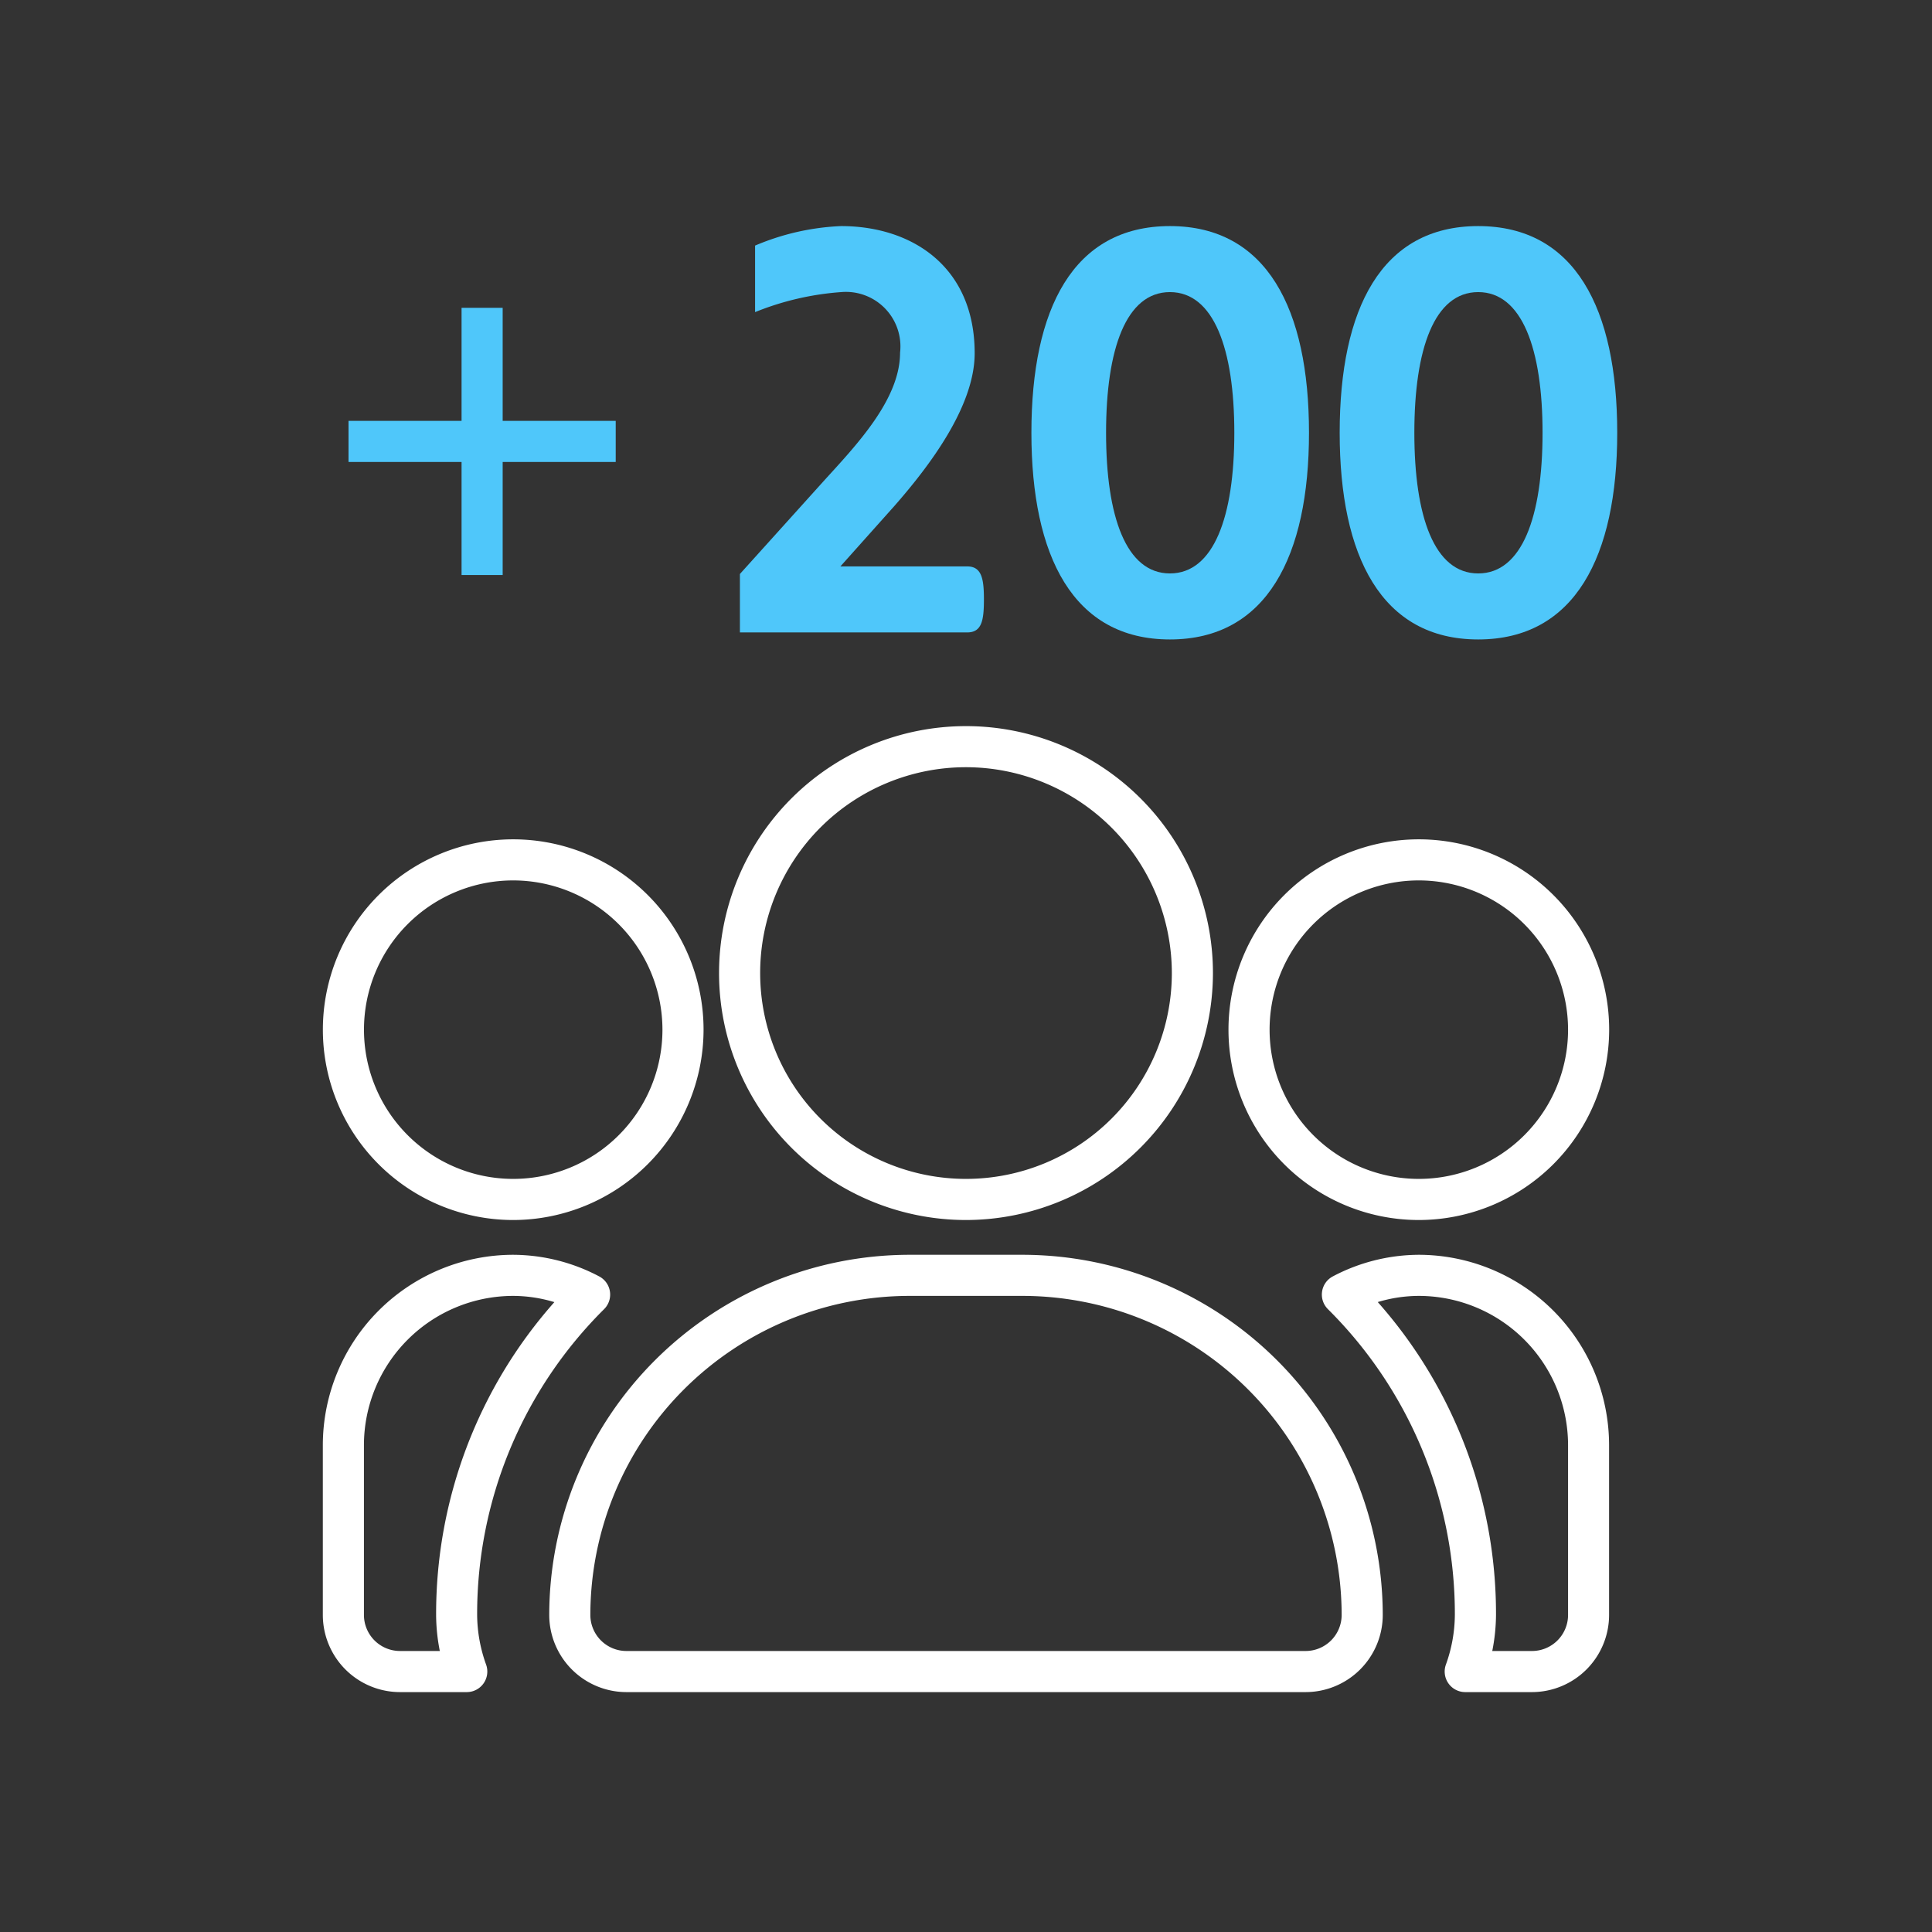
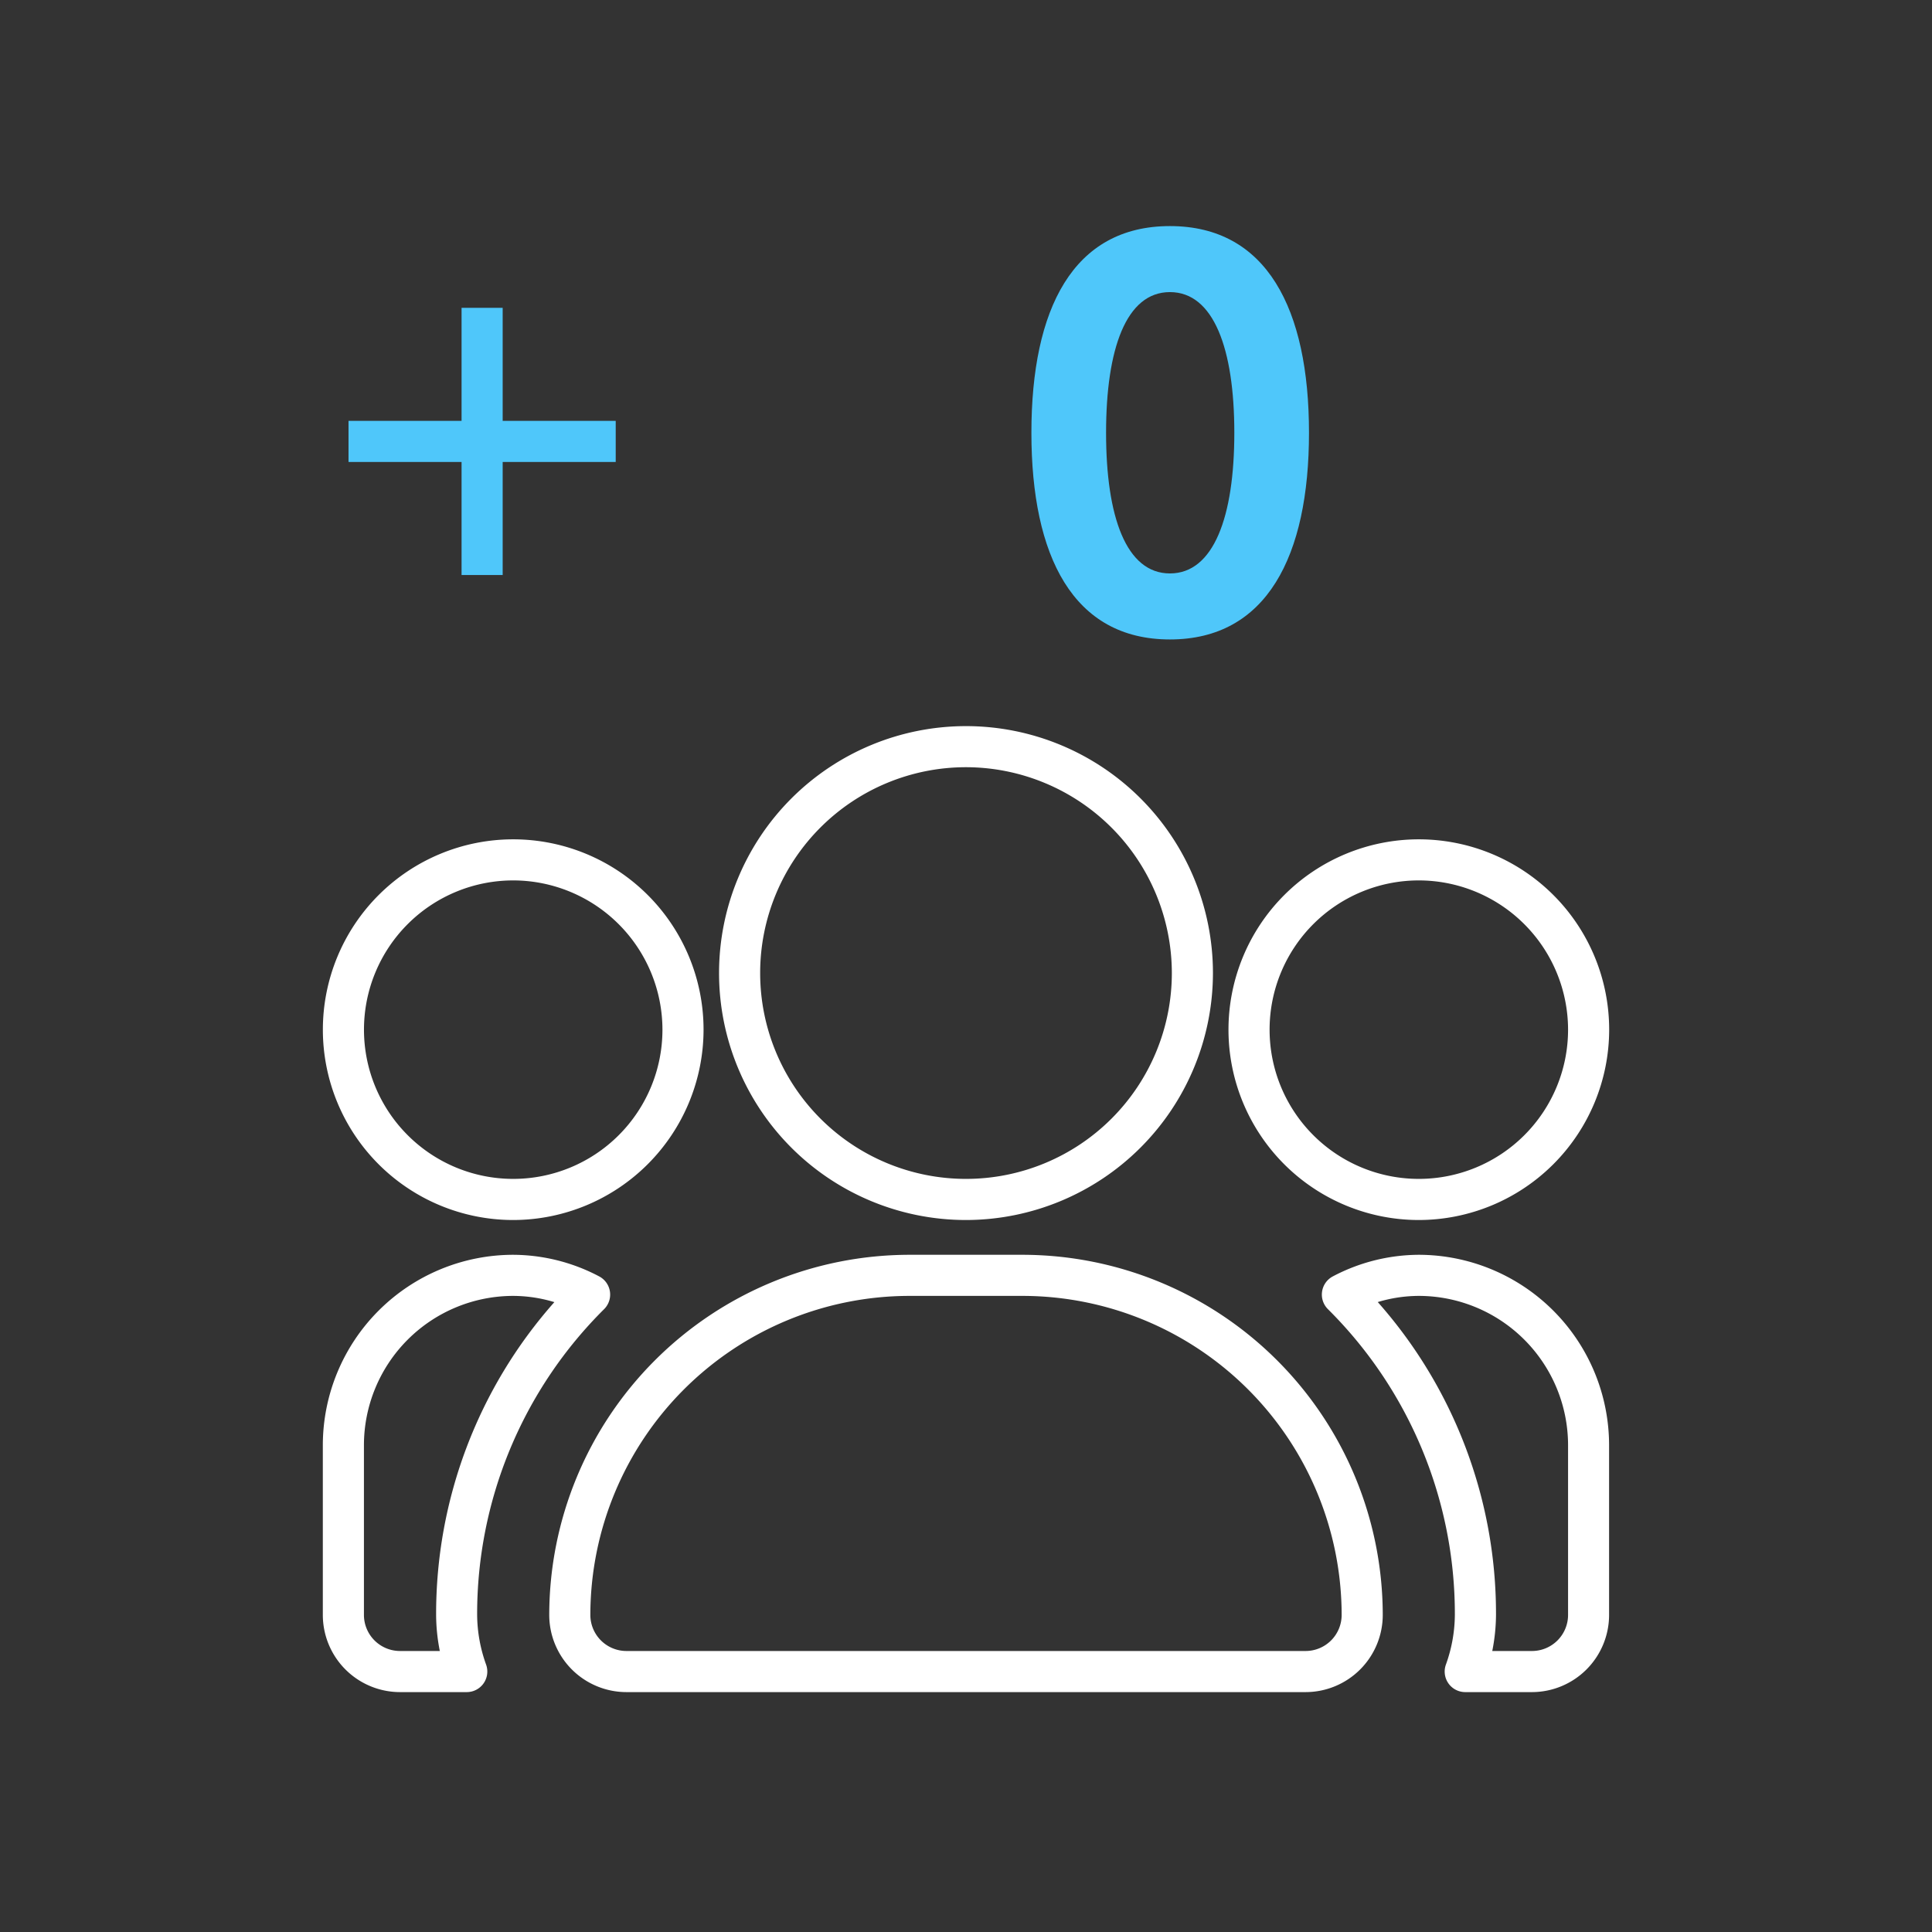
<svg xmlns="http://www.w3.org/2000/svg" width="94" height="94" viewBox="0 0 94 94">
  <rect x="0" y="0" width="94" height="94" fill="#333333" stroke="none" />
  <defs>
    <style>
            .cls-4{fill:#4fc7fa}
        </style>
  </defs>
  <g id="icon_hom_function_2" transform="translate(-593 -2951)">
    <path id="사각형_1255" fill="none" d="M0 0H94V94H0z" transform="translate(593 2951)" />
    <g id="그룹_11816" transform="translate(0 -7)">
      <path id="사각형_150" fill="none" d="M0 0H80V80H0z" opacity="0.5" transform="translate(600 2965)" />
      <g id="그룹_11815" transform="translate(0 .739)">
        <g id="그룹_1429" transform="translate(293.299 2389.012)">
          <g id="그룹_1428">
            <path id="패스_2219" fill="#fff" d="M374.24 650.577h-3.249a1 1 0 0 1-.94-1.341 7.251 7.251 0 0 0 .435-2.421 20.894 20.894 0 0 0-6.177-14.871 1 1 0 0 1 .236-1.591 9.026 9.026 0 0 1 4.183-1.053 9.272 9.272 0 0 1 9.262 9.261v8.262a3.758 3.758 0 0 1-3.75 3.754zm-1.934-2h1.934a1.756 1.756 0 0 0 1.754-1.754v-8.262a7.269 7.269 0 0 0-7.259-7.261 6.964 6.964 0 0 0-2 .3 22.862 22.862 0 0 1 5.753 15.219 9.247 9.247 0 0 1-.182 1.758zm-9.081 2h-33.047a3.758 3.758 0 0 1-3.754-3.754 17.543 17.543 0 0 1 17.523-17.523h5.508a17.542 17.542 0 0 1 17.523 17.523 3.758 3.758 0 0 1-3.753 3.754zM343.947 631.3a15.54 15.54 0 0 0-15.523 15.523 1.756 1.756 0 0 0 1.754 1.754h33.047a1.755 1.755 0 0 0 1.753-1.754 15.54 15.54 0 0 0-15.523-15.523zm-21.535 19.277h-3.25a3.758 3.758 0 0 1-3.754-3.754v-8.262a9.272 9.272 0 0 1 9.262-9.261 9.026 9.026 0 0 1 4.187 1.053 1 1 0 0 1 .237 1.591 20.9 20.9 0 0 0-6.178 14.875 7.254 7.254 0 0 0 .435 2.417 1 1 0 0 1-.939 1.341zm2.253-19.277a7.269 7.269 0 0 0-7.257 7.261v8.262a1.756 1.756 0 0 0 1.754 1.754h1.938a9.187 9.187 0 0 1-.18-1.746v-.009a22.867 22.867 0 0 1 5.753-15.219 6.972 6.972 0 0 0-2.008-.303zm44.067-3.692a9.261 9.261 0 1 1 9.262-9.262 9.272 9.272 0 0 1-9.262 9.262zm0-16.523a7.261 7.261 0 1 0 7.262 7.261 7.269 7.269 0 0 0-7.262-7.261zM346.7 627.608a12.015 12.015 0 1 1 12.016-12.016 12.03 12.03 0 0 1-12.016 12.016zm0-22.031a10.015 10.015 0 1 0 10.016 10.015 10.028 10.028 0 0 0-10.016-10.015zm-22.03 22.031a9.261 9.261 0 1 1 9.262-9.262 9.273 9.273 0 0 1-9.262 9.262zm0-16.523a7.261 7.261 0 1 0 7.262 7.261 7.27 7.27 0 0 0-7.262-7.261z" />
          </g>
          <path id="패스_2220" d="M331.658 588.726h-5.5v-5.5h-2v5.5h-5.5v2h5.5v5.5h2v-5.5h5.5z" class="cls-4" transform="translate(-2)" />
        </g>
        <g id="그룹_11814" transform="translate(-6)">
-           <path id="패스_13391" d="M486.944 435.229v-2.843l4.08-4.526c1.554-1.712 3.712-3.949 3.712-6.24a2.653 2.653 0 0 0-2.87-2.949 13.777 13.777 0 0 0-4.184.974v-3.237a11.938 11.938 0 0 1 4.184-.949c3.45 0 6.5 1.975 6.5 6.187 0 2.607-2.237 5.527-3.9 7.424l-2.633 2.947H498c.711 0 .816.607.816 1.607 0 1.026-.105 1.605-.816 1.605z" class="cls-4" transform="translate(148.056 2552.802)" />
          <path id="패스_13392" d="M502.307 435.571c-4.712 0-6.74-4.054-6.74-10.055 0-6.029 2.028-10.057 6.74-10.057s6.766 4.028 6.766 10.057c0 6.001-2.054 10.055-6.766 10.055zm0-16.9c-2.131 0-3.107 2.764-3.107 6.845s.975 6.843 3.107 6.843 3.133-2.763 3.133-6.843-1.001-6.845-3.133-6.845z" class="cls-4" transform="translate(153.615 2552.802)" />
-           <path id="패스_13393" d="M511.428 435.571c-4.713 0-6.74-4.054-6.74-10.055 0-6.029 2.026-10.057 6.74-10.057s6.764 4.028 6.764 10.057c0 6.001-2.053 10.055-6.764 10.055zm0-16.9c-2.133 0-3.107 2.764-3.107 6.845s.974 6.843 3.107 6.843 3.131-2.763 3.131-6.843-1-6.845-3.131-6.845z" class="cls-4" transform="translate(159.493 2552.802)" />
        </g>
      </g>
    </g>
  </g>
</svg>